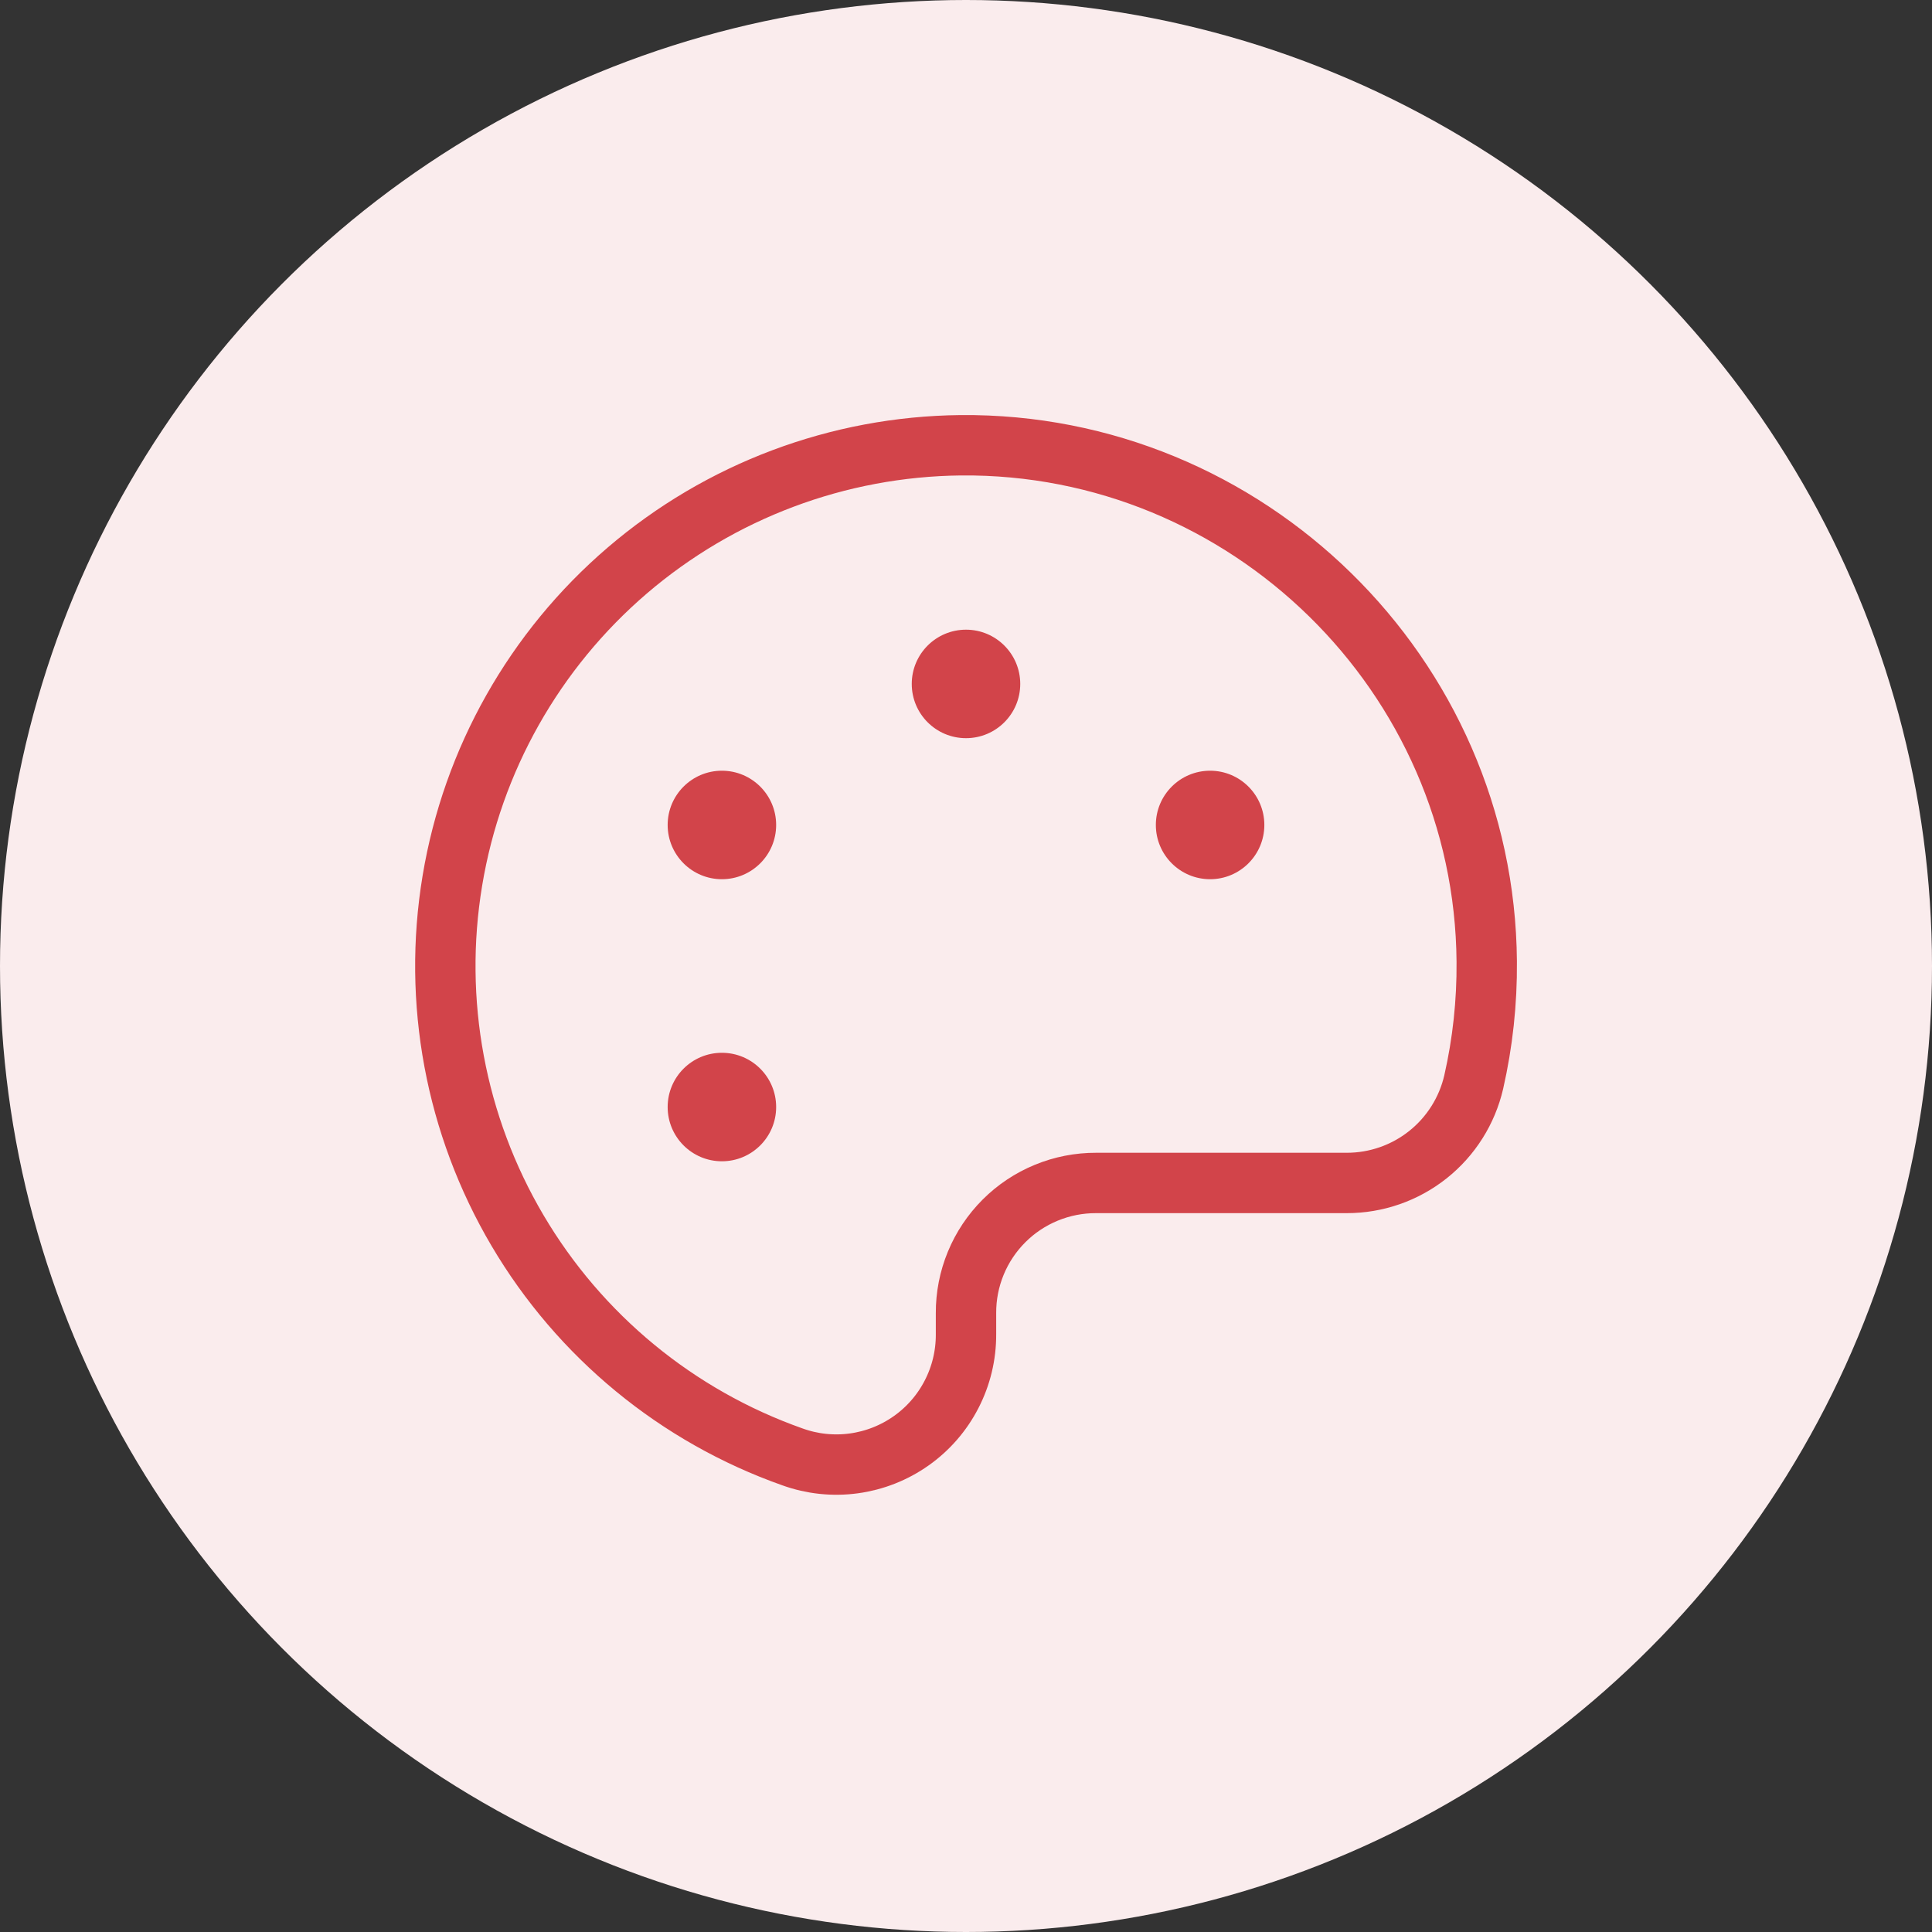
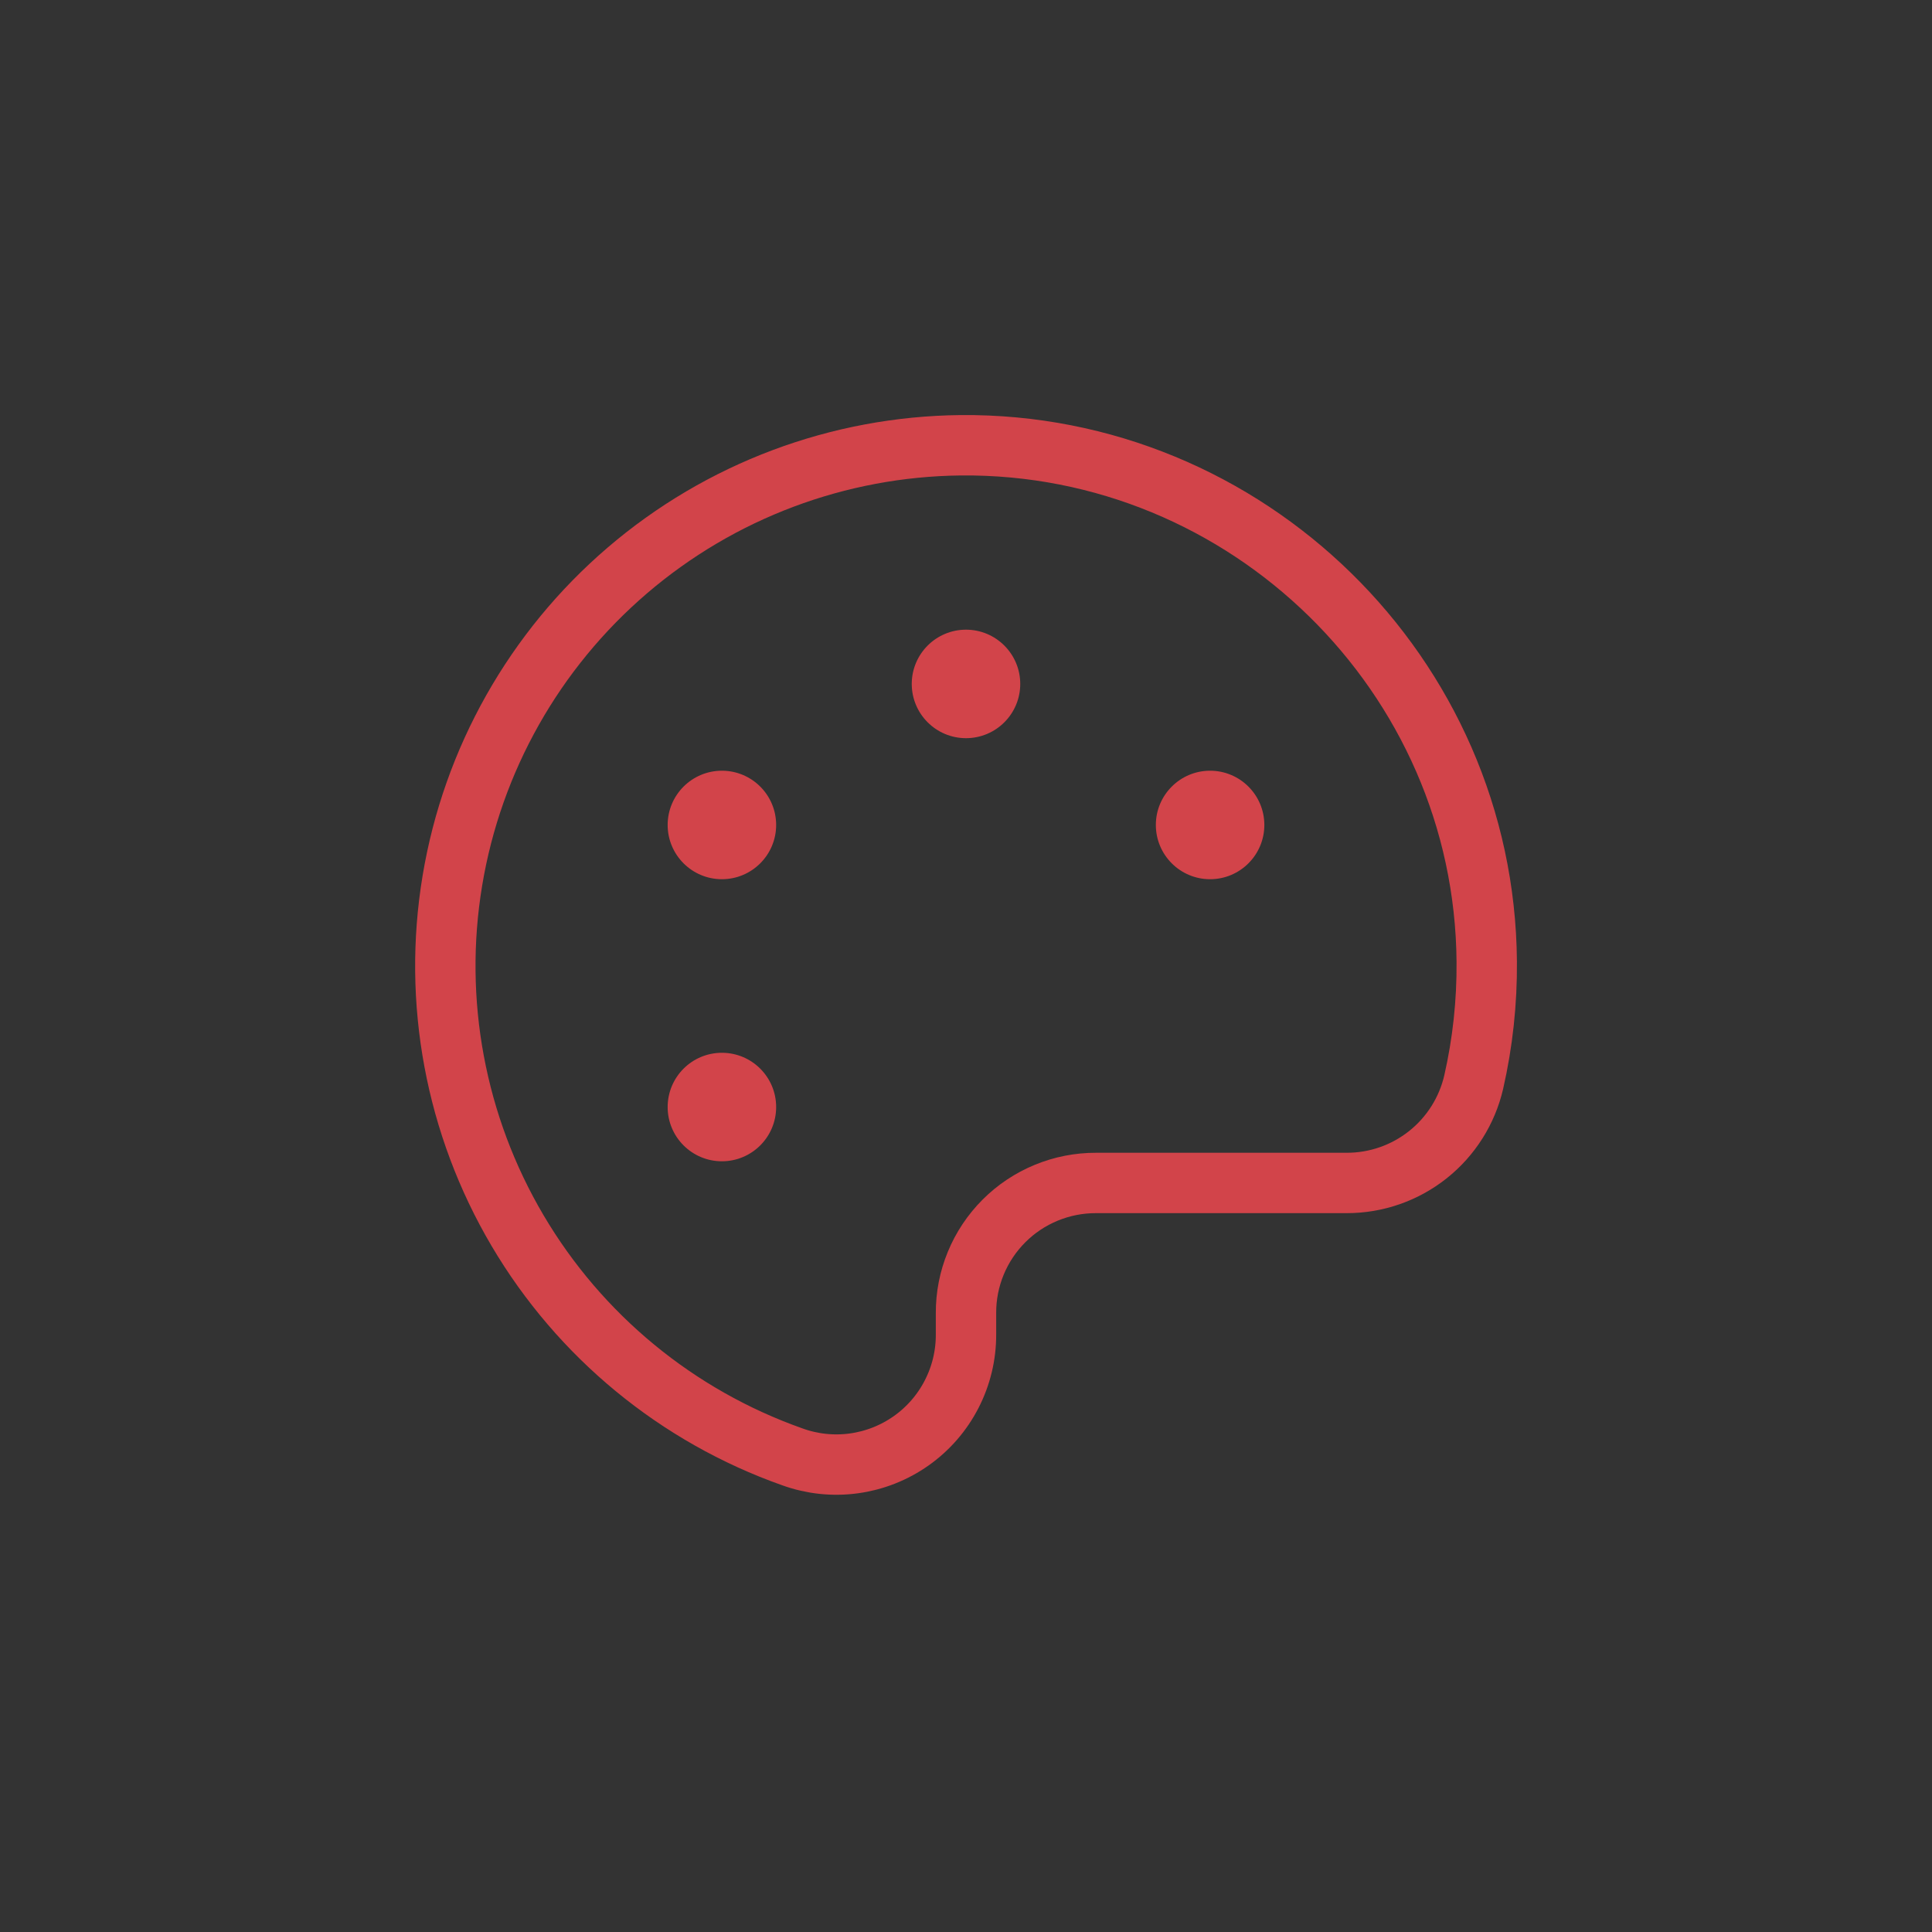
<svg xmlns="http://www.w3.org/2000/svg" width="64" height="64" viewBox="0 0 64 64" fill="none">
  <rect x="0" y="0" width="64" height="64" fill="#333333" stroke="none" />
-   <circle cx="32" cy="32" r="32" fill="#FAECED" />
  <g clip-path="url(#clip0_2864_30043)">
    <path d="M48.819 35.845C49.117 34.537 49.261 33.198 49.25 31.856C49.178 22.351 41.308 14.66 31.82 14.75C27.767 14.793 23.858 16.261 20.78 18.898C17.702 21.535 15.65 25.172 14.986 29.17C14.321 33.169 15.085 37.274 17.145 40.765C19.205 44.256 22.428 46.91 26.25 48.261C26.9 48.496 27.597 48.57 28.282 48.477C28.966 48.384 29.618 48.128 30.183 47.729C30.747 47.331 31.207 46.802 31.523 46.187C31.84 45.573 32.003 44.892 32 44.201V43.5C31.997 42.933 32.107 42.371 32.323 41.847C32.539 41.322 32.857 40.846 33.258 40.445C33.658 40.044 34.135 39.727 34.659 39.511C35.183 39.295 35.745 39.185 36.312 39.187H44.614C45.589 39.188 46.536 38.858 47.3 38.251C48.064 37.644 48.599 36.796 48.819 35.845Z" stroke="#D2444A" stroke-width="2" stroke-linecap="round" stroke-linejoin="round" />
    <path d="M32 24.453C32.992 24.453 33.797 23.649 33.797 22.656C33.797 21.664 32.992 20.859 32 20.859C31.008 20.859 30.203 21.664 30.203 22.656C30.203 23.649 31.008 24.453 32 24.453Z" fill="#D2444A" />
    <path d="M23.914 29.125C24.906 29.125 25.711 28.32 25.711 27.328C25.711 26.336 24.906 25.531 23.914 25.531C22.922 25.531 22.117 26.336 22.117 27.328C22.117 28.32 22.922 29.125 23.914 29.125Z" fill="#D2444A" />
    <path d="M23.914 38.469C24.906 38.469 25.711 37.664 25.711 36.672C25.711 35.679 24.906 34.875 23.914 34.875C22.922 34.875 22.117 35.679 22.117 36.672C22.117 37.664 22.922 38.469 23.914 38.469Z" fill="#D2444A" />
    <path d="M40.086 29.125C41.078 29.125 41.883 28.32 41.883 27.328C41.883 26.336 41.078 25.531 40.086 25.531C39.094 25.531 38.289 26.336 38.289 27.328C38.289 28.32 39.094 29.125 40.086 29.125Z" fill="#D2444A" />
  </g>
  <defs>
    <clipPath id="clip0_2864_30043">
      <rect width="46" height="46" fill="white" transform="translate(9 9)" />
    </clipPath>
  </defs>
</svg>